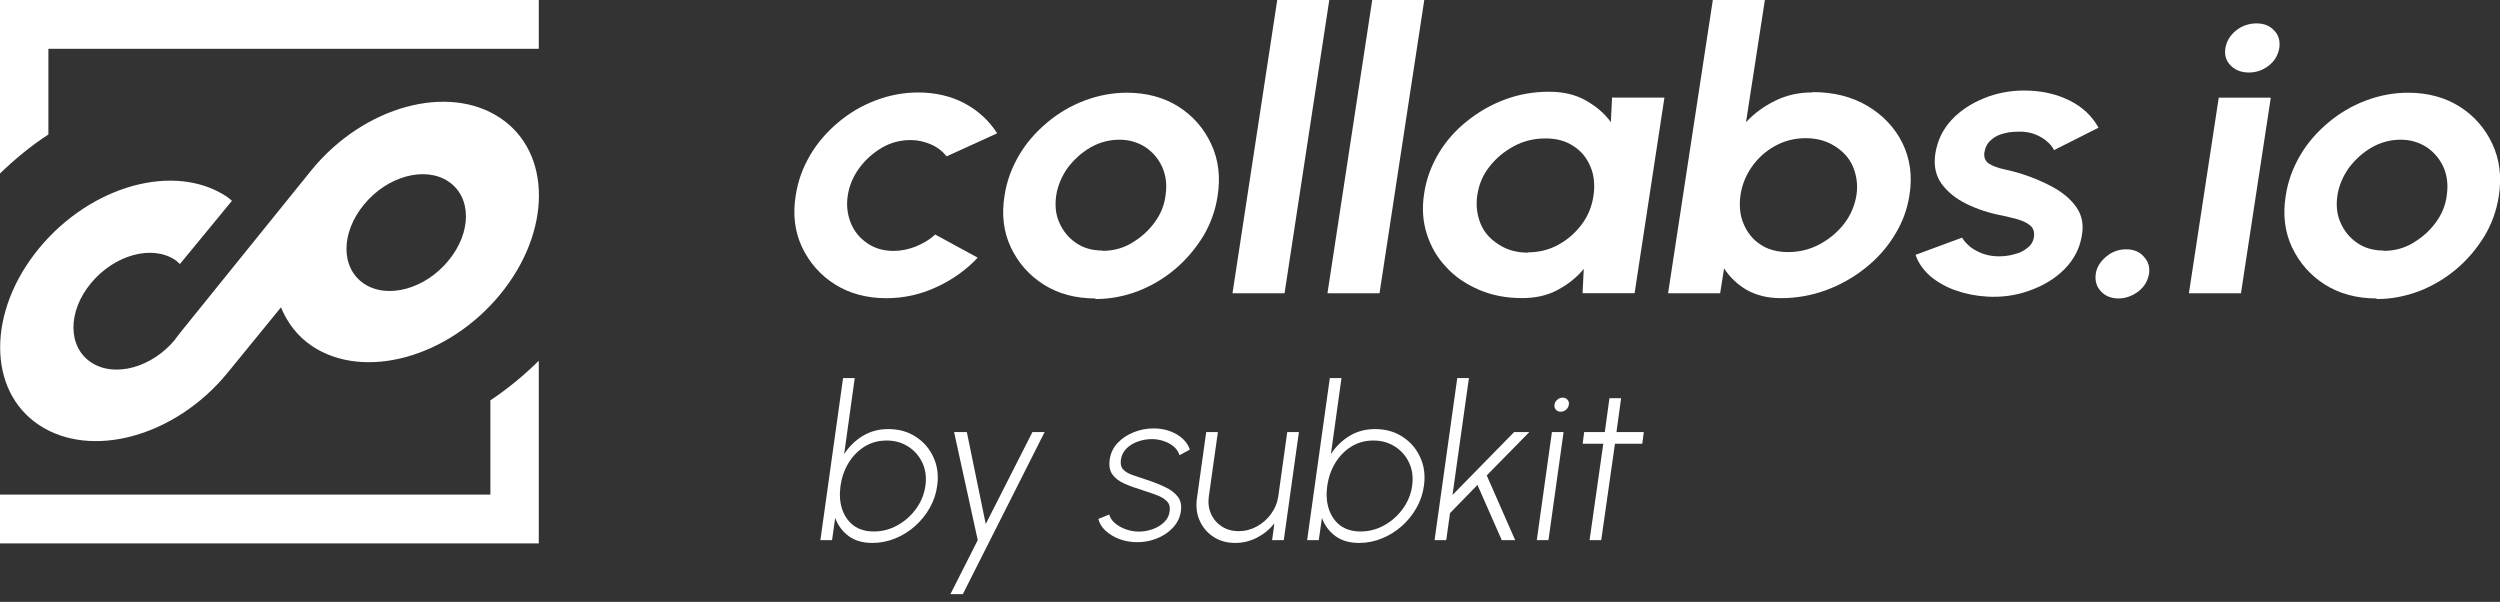
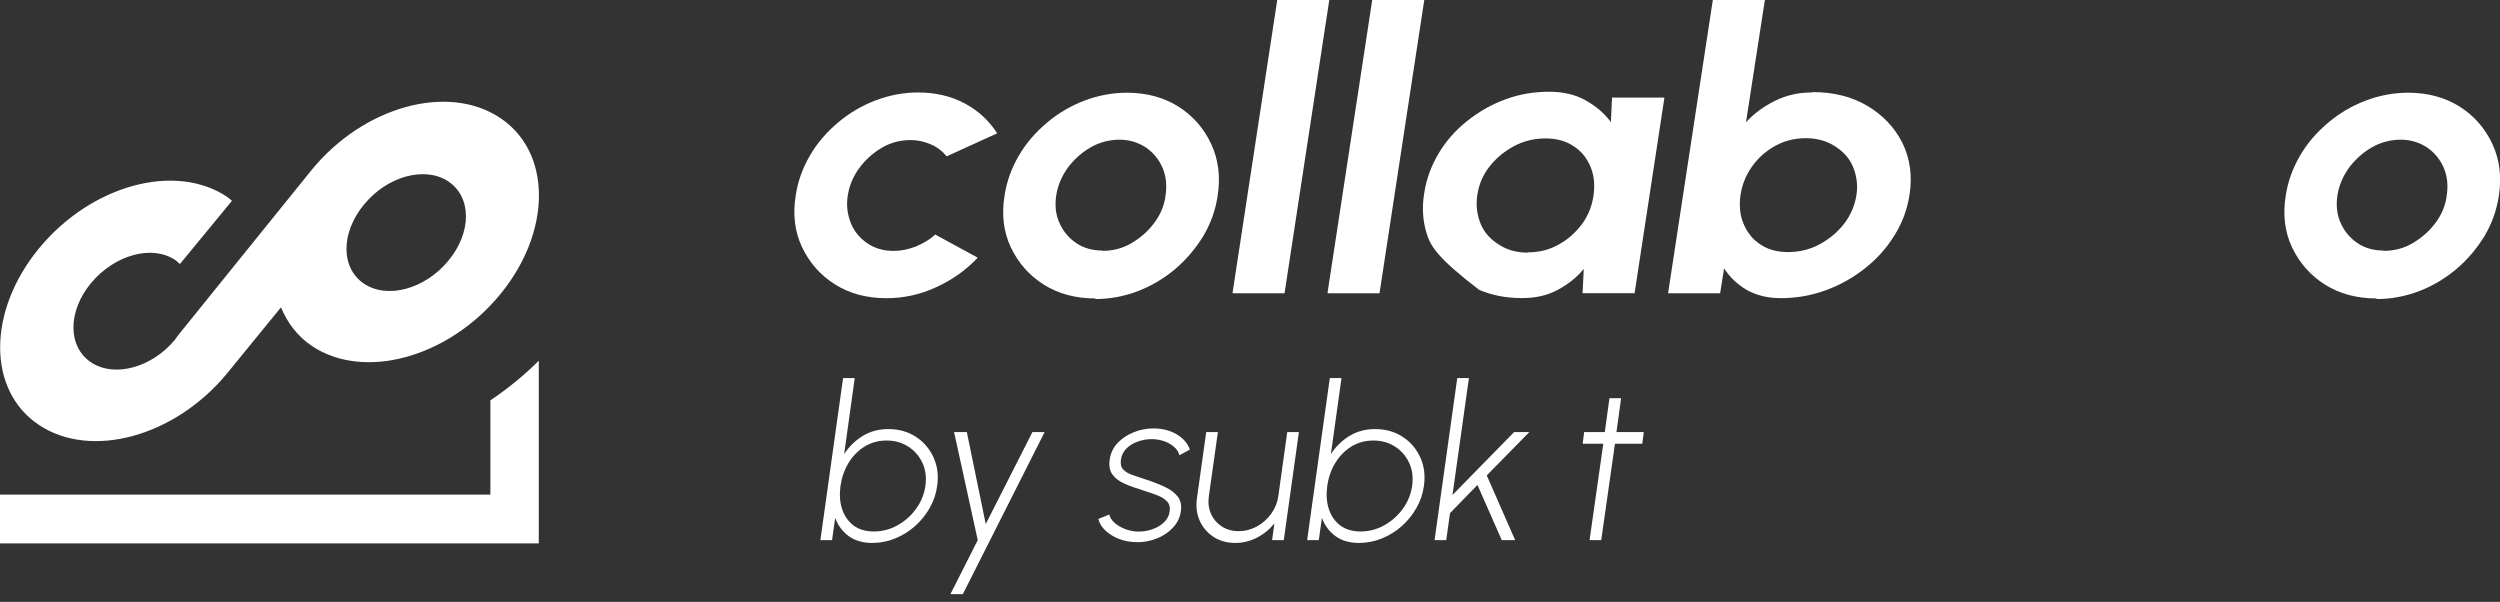
<svg xmlns="http://www.w3.org/2000/svg" width="162" height="39" viewBox="0 0 162 39" fill="none">
  <rect x="0" y="0" width="162" height="39" fill="#333333" stroke="none" />
  <path d="M11.361 21.986C9.862 23.817 7.416 24.493 5.898 23.478C4.379 22.463 4.379 20.175 5.898 18.345C7.416 16.514 9.862 15.838 11.361 16.853C11.48 16.932 11.559 17.032 11.657 17.111L15.03 13.012C14.932 12.933 14.833 12.834 14.715 12.754C11.342 10.505 5.898 11.998 2.525 16.097C-0.829 20.175 -0.829 25.309 2.525 27.537C5.898 29.786 11.342 28.293 14.715 24.195L18.206 19.917C18.62 20.912 19.271 21.787 20.218 22.424C23.591 24.672 29.035 23.18 32.408 19.081C35.761 15.002 35.761 9.869 32.408 7.64C29.035 5.392 23.591 6.884 20.218 10.983L16.746 15.281L11.637 21.608L11.381 21.946L11.361 21.986ZM29.055 16.892C27.555 18.723 25.11 19.399 23.591 18.385C22.072 17.37 22.072 15.082 23.591 13.251C25.09 11.421 27.536 10.744 29.055 11.759C30.573 12.774 30.573 15.062 29.055 16.892Z" fill="white" />
-   <path d="M34.913 0H0V11.242C0.986 10.287 2.032 9.431 3.136 8.715V3.164H34.913V0Z" fill="white" />
  <path d="M31.777 25.942V32.05H0V35.214H34.913V23.375C33.927 24.35 32.881 25.206 31.777 25.942Z" fill="white" />
  <path d="M60.575 15.184L63.356 16.697C62.607 17.493 61.719 18.129 60.673 18.607C59.648 19.084 58.563 19.323 57.439 19.323C56.176 19.323 55.052 19.025 54.105 18.428C53.158 17.831 52.448 17.015 51.975 16.02C51.502 15.025 51.363 13.891 51.561 12.678C51.699 11.742 52.014 10.887 52.488 10.071C52.961 9.255 53.573 8.559 54.302 7.942C55.032 7.325 55.841 6.848 56.729 6.51C57.616 6.171 58.543 5.992 59.49 5.992C60.614 5.992 61.64 6.231 62.528 6.708C63.415 7.186 64.106 7.843 64.618 8.638L61.344 10.131C61.068 9.792 60.733 9.534 60.319 9.355C59.904 9.176 59.49 9.076 59.017 9.076C58.346 9.076 57.715 9.235 57.143 9.574C56.571 9.912 56.078 10.35 55.683 10.887C55.289 11.424 55.032 12.021 54.934 12.678C54.835 13.314 54.914 13.891 55.131 14.448C55.348 14.986 55.703 15.423 56.196 15.761C56.689 16.1 57.261 16.259 57.912 16.259C58.385 16.259 58.859 16.16 59.332 15.98C59.806 15.781 60.22 15.543 60.575 15.224V15.184Z" fill="white" />
  <path d="M70.97 19.339C69.707 19.339 68.583 19.04 67.636 18.443C66.69 17.846 65.98 17.031 65.506 16.036C65.033 15.041 64.895 13.907 65.092 12.693C65.23 11.758 65.546 10.902 66.019 10.087C66.492 9.271 67.104 8.575 67.834 7.958C68.564 7.341 69.372 6.863 70.26 6.525C71.147 6.187 72.075 6.008 73.021 6.008C74.284 6.008 75.408 6.306 76.355 6.903C77.302 7.5 78.012 8.316 78.485 9.331C78.959 10.345 79.097 11.479 78.899 12.713C78.761 13.628 78.446 14.504 77.972 15.3C77.479 16.096 76.887 16.812 76.157 17.429C75.428 18.045 74.619 18.523 73.751 18.861C72.864 19.199 71.936 19.378 70.99 19.378L70.97 19.339ZM71.443 16.255C72.114 16.255 72.745 16.096 73.317 15.757C73.889 15.419 74.382 15.001 74.796 14.444C75.211 13.887 75.447 13.31 75.526 12.673C75.625 12.017 75.566 11.42 75.329 10.863C75.092 10.325 74.737 9.888 74.244 9.549C73.751 9.231 73.199 9.052 72.548 9.052C71.897 9.052 71.266 9.211 70.674 9.549C70.082 9.888 69.609 10.325 69.195 10.863C68.8 11.42 68.544 12.017 68.445 12.653C68.347 13.31 68.406 13.927 68.662 14.464C68.899 15.001 69.274 15.439 69.747 15.757C70.22 16.076 70.792 16.235 71.424 16.235L71.443 16.255Z" fill="white" />
  <path d="M79.866 19.002L82.765 0H86.138L83.239 19.002H79.866Z" fill="white" />
  <path d="M86.02 19.002L88.92 0H92.293L89.393 19.002H86.02Z" fill="white" />
-   <path d="M104.483 6.323H107.855L105.922 18.998H102.55L102.628 17.426C102.155 18.003 101.583 18.441 100.912 18.799C100.242 19.157 99.472 19.316 98.624 19.316C97.599 19.316 96.671 19.137 95.843 18.779C95.015 18.421 94.285 17.943 93.713 17.306C93.121 16.69 92.707 15.953 92.45 15.138C92.194 14.322 92.135 13.446 92.293 12.491C92.431 11.596 92.746 10.74 93.22 9.945C93.693 9.149 94.305 8.452 95.054 7.855C95.804 7.258 96.612 6.781 97.539 6.443C98.447 6.104 99.394 5.945 100.38 5.945C101.287 5.945 102.076 6.124 102.747 6.502C103.417 6.88 103.97 7.338 104.384 7.915L104.463 6.284L104.483 6.323ZM99.019 16.351C99.729 16.351 100.38 16.192 100.991 15.854C101.603 15.516 102.096 15.078 102.51 14.521C102.924 13.964 103.161 13.347 103.26 12.67C103.358 11.994 103.299 11.357 103.062 10.8C102.826 10.243 102.471 9.785 101.958 9.467C101.465 9.129 100.853 8.97 100.143 8.97C99.433 8.97 98.743 9.129 98.111 9.467C97.48 9.805 96.948 10.243 96.514 10.8C96.08 11.357 95.823 11.974 95.725 12.67C95.626 13.347 95.725 13.984 95.961 14.541C96.198 15.098 96.612 15.536 97.165 15.874C97.697 16.212 98.309 16.371 99.019 16.371V16.351Z" fill="white" />
+   <path d="M104.483 6.323H107.855L105.922 18.998H102.55L102.628 17.426C102.155 18.003 101.583 18.441 100.912 18.799C100.242 19.157 99.472 19.316 98.624 19.316C97.599 19.316 96.671 19.137 95.843 18.779C93.121 16.69 92.707 15.953 92.45 15.138C92.194 14.322 92.135 13.446 92.293 12.491C92.431 11.596 92.746 10.74 93.22 9.945C93.693 9.149 94.305 8.452 95.054 7.855C95.804 7.258 96.612 6.781 97.539 6.443C98.447 6.104 99.394 5.945 100.38 5.945C101.287 5.945 102.076 6.124 102.747 6.502C103.417 6.88 103.97 7.338 104.384 7.915L104.463 6.284L104.483 6.323ZM99.019 16.351C99.729 16.351 100.38 16.192 100.991 15.854C101.603 15.516 102.096 15.078 102.51 14.521C102.924 13.964 103.161 13.347 103.26 12.67C103.358 11.994 103.299 11.357 103.062 10.8C102.826 10.243 102.471 9.785 101.958 9.467C101.465 9.129 100.853 8.97 100.143 8.97C99.433 8.97 98.743 9.129 98.111 9.467C97.48 9.805 96.948 10.243 96.514 10.8C96.08 11.357 95.823 11.974 95.725 12.67C95.626 13.347 95.725 13.984 95.961 14.541C96.198 15.098 96.612 15.536 97.165 15.874C97.697 16.212 98.309 16.371 99.019 16.371V16.351Z" fill="white" />
  <path d="M117.481 5.969C118.822 5.969 120.006 6.268 121.012 6.864C122.018 7.461 122.787 8.277 123.28 9.272C123.773 10.287 123.931 11.401 123.734 12.634C123.596 13.55 123.28 14.425 122.767 15.241C122.274 16.057 121.623 16.773 120.873 17.37C120.124 17.967 119.256 18.464 118.329 18.802C117.402 19.141 116.435 19.32 115.41 19.32C114.542 19.32 113.812 19.141 113.181 18.783C112.569 18.424 112.076 17.947 111.721 17.39L111.465 19.002H108.092L110.991 0H114.364L113.141 7.919C113.674 7.342 114.305 6.884 115.035 6.526C115.765 6.168 116.554 5.989 117.422 5.989L117.481 5.969ZM115.863 16.335C116.573 16.335 117.264 16.176 117.895 15.838C118.526 15.5 119.059 15.062 119.493 14.505C119.927 13.948 120.183 13.331 120.301 12.634C120.4 11.958 120.301 11.341 120.065 10.784C119.828 10.227 119.394 9.769 118.862 9.451C118.329 9.113 117.698 8.954 117.007 8.954C116.317 8.954 115.646 9.113 115.035 9.451C114.423 9.789 113.93 10.227 113.536 10.784C113.141 11.341 112.885 11.958 112.786 12.634C112.688 13.311 112.747 13.948 112.984 14.505C113.22 15.062 113.575 15.52 114.068 15.838C114.562 16.176 115.173 16.335 115.883 16.335H115.863Z" fill="white" />
-   <path d="M128.744 19.218C128.034 19.178 127.363 19.039 126.732 18.82C126.101 18.601 125.549 18.283 125.095 17.905C124.641 17.507 124.306 17.049 124.128 16.512L127.146 15.398C127.225 15.557 127.383 15.736 127.6 15.935C127.817 16.134 128.093 16.273 128.409 16.413C128.744 16.532 129.099 16.611 129.513 16.611C129.868 16.611 130.204 16.572 130.539 16.472C130.874 16.393 131.15 16.253 131.387 16.054C131.624 15.875 131.762 15.636 131.801 15.338C131.841 15.02 131.762 14.781 131.545 14.602C131.328 14.423 131.052 14.303 130.717 14.204C130.381 14.124 130.046 14.025 129.73 13.965C128.882 13.806 128.113 13.547 127.422 13.209C126.732 12.871 126.2 12.433 125.805 11.896C125.43 11.359 125.292 10.722 125.411 9.946C125.549 9.11 125.884 8.394 126.456 7.777C127.028 7.16 127.738 6.703 128.567 6.365C129.395 6.026 130.263 5.867 131.17 5.867C132.275 5.867 133.241 6.086 134.089 6.504C134.938 6.922 135.569 7.519 135.983 8.275L133.103 9.727C133.005 9.528 132.847 9.329 132.65 9.17C132.452 8.991 132.216 8.852 131.939 8.732C131.663 8.613 131.367 8.553 131.052 8.533C130.638 8.533 130.243 8.533 129.908 8.633C129.553 8.712 129.257 8.852 129.02 9.071C128.783 9.27 128.645 9.548 128.586 9.886C128.547 10.205 128.645 10.444 128.882 10.603C129.139 10.762 129.454 10.881 129.829 10.961C130.204 11.04 130.578 11.14 130.914 11.239C131.683 11.478 132.393 11.777 133.044 12.135C133.695 12.493 134.208 12.931 134.563 13.448C134.918 13.965 135.036 14.582 134.898 15.298C134.76 16.114 134.385 16.83 133.774 17.447C133.162 18.064 132.393 18.522 131.486 18.84C130.598 19.158 129.671 19.278 128.724 19.218H128.744Z" fill="white" />
-   <path d="M137.285 19.34C136.811 19.34 136.417 19.181 136.141 18.882C135.845 18.564 135.746 18.186 135.805 17.748C135.865 17.31 136.101 16.952 136.476 16.634C136.851 16.315 137.285 16.156 137.778 16.156C138.271 16.156 138.646 16.315 138.922 16.634C139.218 16.952 139.316 17.31 139.257 17.748C139.178 18.186 138.961 18.584 138.567 18.882C138.172 19.181 137.738 19.34 137.265 19.34H137.285Z" fill="white" />
-   <path d="M143.774 6.331H147.147L145.214 19.005H141.841L143.774 6.331ZM145.727 4.699C145.234 4.699 144.839 4.54 144.544 4.241C144.248 3.943 144.129 3.565 144.208 3.107C144.287 2.67 144.504 2.292 144.899 1.973C145.273 1.675 145.727 1.516 146.22 1.516C146.713 1.516 147.088 1.675 147.364 1.973C147.66 2.272 147.759 2.65 147.7 3.107C147.621 3.565 147.404 3.943 147.029 4.241C146.654 4.54 146.22 4.699 145.727 4.699Z" fill="white" />
  <path d="M153.992 19.339C152.729 19.339 151.605 19.04 150.658 18.443C149.712 17.846 149.002 17.031 148.528 16.036C148.055 15.041 147.917 13.907 148.114 12.693C148.252 11.758 148.568 10.902 149.041 10.087C149.514 9.271 150.126 8.575 150.856 7.958C151.585 7.341 152.394 6.863 153.282 6.525C154.169 6.187 155.096 6.008 156.043 6.008C157.306 6.008 158.43 6.306 159.377 6.903C160.324 7.5 161.034 8.316 161.507 9.331C161.98 10.345 162.119 11.479 161.921 12.713C161.783 13.628 161.468 14.504 160.994 15.3C160.501 16.096 159.909 16.812 159.18 17.429C158.45 18.045 157.641 18.523 156.773 18.861C155.885 19.199 154.958 19.378 154.012 19.378L153.992 19.339ZM154.465 16.255C155.136 16.255 155.767 16.096 156.339 15.757C156.911 15.419 157.404 15.001 157.819 14.444C158.233 13.887 158.469 13.31 158.548 12.673C158.647 12.017 158.588 11.42 158.351 10.863C158.114 10.325 157.759 9.888 157.266 9.549C156.773 9.231 156.221 9.052 155.57 9.052C154.919 9.052 154.288 9.211 153.696 9.549C153.104 9.888 152.631 10.325 152.217 10.863C151.822 11.42 151.566 12.017 151.467 12.653C151.368 13.31 151.428 13.927 151.684 14.464C151.921 15.001 152.296 15.439 152.769 15.757C153.242 16.076 153.814 16.235 154.446 16.235L154.465 16.255Z" fill="white" />
  <path d="M57.564 27.804C58.241 27.804 58.834 27.97 59.342 28.301C59.855 28.632 60.238 29.078 60.49 29.638C60.747 30.193 60.826 30.812 60.728 31.493C60.658 32.002 60.495 32.48 60.238 32.928C59.986 33.371 59.666 33.763 59.279 34.104C58.897 34.44 58.469 34.704 57.998 34.895C57.527 35.086 57.037 35.182 56.528 35.182C55.907 35.182 55.394 35.033 54.988 34.734C54.587 34.435 54.297 34.043 54.12 33.558L53.917 35H53.161L54.631 24.5H55.387L54.701 29.428C55.014 28.943 55.413 28.551 55.898 28.252C56.388 27.953 56.944 27.804 57.564 27.804ZM56.626 34.44C57.167 34.44 57.676 34.307 58.152 34.041C58.633 33.775 59.034 33.42 59.356 32.977C59.683 32.529 59.886 32.034 59.965 31.493C60.044 30.942 59.981 30.445 59.776 30.002C59.571 29.554 59.263 29.199 58.852 28.938C58.446 28.677 57.982 28.546 57.459 28.546C56.918 28.546 56.435 28.679 56.01 28.945C55.59 29.211 55.245 29.568 54.974 30.016C54.708 30.464 54.538 30.956 54.463 31.493C54.389 32.044 54.423 32.541 54.568 32.984C54.713 33.427 54.958 33.782 55.303 34.048C55.653 34.309 56.094 34.44 56.626 34.44Z" fill="white" />
  <path d="M66.9 28H67.691L62.392 38.5H61.587L63.358 35L61.825 28H62.651L63.876 33.957L66.9 28Z" fill="white" />
  <path d="M73.644 35.133C73.257 35.128 72.886 35.061 72.531 34.93C72.181 34.795 71.885 34.615 71.642 34.391C71.4 34.167 71.243 33.913 71.173 33.628L71.88 33.341C71.932 33.551 72.058 33.74 72.258 33.908C72.459 34.076 72.697 34.209 72.972 34.307C73.248 34.4 73.521 34.447 73.791 34.447C74.109 34.447 74.412 34.393 74.701 34.286C74.995 34.179 75.243 34.027 75.443 33.831C75.644 33.635 75.761 33.404 75.793 33.138C75.835 32.858 75.775 32.639 75.611 32.48C75.453 32.317 75.238 32.186 74.967 32.088C74.701 31.985 74.426 31.89 74.141 31.801C73.651 31.652 73.229 31.5 72.874 31.346C72.52 31.187 72.256 30.987 72.083 30.744C71.911 30.501 71.852 30.182 71.908 29.785C71.964 29.374 72.132 29.017 72.412 28.714C72.697 28.411 73.045 28.177 73.455 28.014C73.866 27.846 74.293 27.762 74.736 27.762C75.31 27.762 75.812 27.888 76.241 28.14C76.675 28.392 76.962 28.723 77.102 29.134L76.43 29.498C76.37 29.283 76.248 29.099 76.066 28.945C75.889 28.791 75.677 28.672 75.429 28.588C75.187 28.504 74.937 28.46 74.68 28.455C74.354 28.45 74.041 28.502 73.742 28.609C73.444 28.712 73.194 28.863 72.993 29.064C72.797 29.26 72.678 29.498 72.636 29.778C72.594 30.058 72.643 30.273 72.783 30.422C72.923 30.571 73.129 30.693 73.399 30.786C73.67 30.875 73.983 30.98 74.337 31.101C74.753 31.236 75.135 31.388 75.485 31.556C75.84 31.719 76.115 31.925 76.311 32.172C76.507 32.419 76.577 32.739 76.521 33.131C76.461 33.542 76.286 33.899 75.996 34.202C75.712 34.505 75.359 34.739 74.939 34.902C74.524 35.065 74.092 35.142 73.644 35.133Z" fill="white" />
  <path d="M77.561 32.291L78.163 28H78.919L78.331 32.172C78.275 32.587 78.324 32.965 78.478 33.306C78.632 33.647 78.865 33.917 79.178 34.118C79.49 34.319 79.852 34.419 80.263 34.419C80.678 34.419 81.07 34.319 81.439 34.118C81.807 33.917 82.115 33.647 82.363 33.306C82.615 32.965 82.771 32.587 82.832 32.172L83.413 28H84.169L83.189 35H82.433L82.58 33.915C82.276 34.298 81.901 34.606 81.453 34.839C81.009 35.068 80.54 35.182 80.046 35.182C79.514 35.182 79.047 35.054 78.646 34.797C78.244 34.536 77.943 34.186 77.743 33.747C77.547 33.308 77.486 32.823 77.561 32.291Z" fill="white" />
  <path d="M89.105 27.804C89.782 27.804 90.374 27.97 90.883 28.301C91.397 28.632 91.779 29.078 92.031 29.638C92.288 30.193 92.367 30.812 92.269 31.493C92.199 32.002 92.036 32.48 91.779 32.928C91.527 33.371 91.207 33.763 90.82 34.104C90.438 34.44 90.01 34.704 89.539 34.895C89.068 35.086 88.578 35.182 88.069 35.182C87.448 35.182 86.935 35.033 86.529 34.734C86.128 34.435 85.838 34.043 85.661 33.558L85.458 35H84.702L86.172 24.5H86.928L86.242 29.428C86.555 28.943 86.954 28.551 87.439 28.252C87.929 27.953 88.484 27.804 89.105 27.804ZM88.167 34.44C88.709 34.44 89.217 34.307 89.693 34.041C90.174 33.775 90.575 33.42 90.897 32.977C91.224 32.529 91.427 32.034 91.506 31.493C91.585 30.942 91.522 30.445 91.317 30.002C91.112 29.554 90.804 29.199 90.393 28.938C89.987 28.677 89.523 28.546 89 28.546C88.459 28.546 87.976 28.679 87.551 28.945C87.131 29.211 86.786 29.568 86.515 30.016C86.249 30.464 86.079 30.956 86.004 31.493C85.93 32.044 85.965 32.541 86.109 32.984C86.254 33.427 86.499 33.782 86.844 34.048C87.194 34.309 87.635 34.44 88.167 34.44Z" fill="white" />
  <path d="M98.182 35H97.314L95.739 31.423L93.961 33.25L93.716 35H92.96L94.43 24.5H95.186L94.122 32.074L98.112 28H99.099L96.341 30.807L98.182 35Z" fill="white" />
-   <path d="M100.564 28H101.32L100.34 35H99.584L100.564 28ZM101.138 26.677C101.007 26.677 100.902 26.635 100.823 26.551C100.743 26.462 100.713 26.353 100.732 26.222C100.75 26.091 100.811 25.984 100.914 25.9C101.016 25.811 101.133 25.767 101.264 25.767C101.39 25.767 101.492 25.811 101.572 25.9C101.651 25.984 101.681 26.091 101.663 26.222C101.639 26.353 101.579 26.462 101.481 26.551C101.383 26.635 101.268 26.677 101.138 26.677Z" fill="white" />
  <path d="M106.42 28.756H104.649L103.76 35H103.004L103.893 28.756H102.556L102.654 28H103.991L104.292 25.802H105.048L104.747 28H106.518L106.42 28.756Z" fill="white" />
</svg>